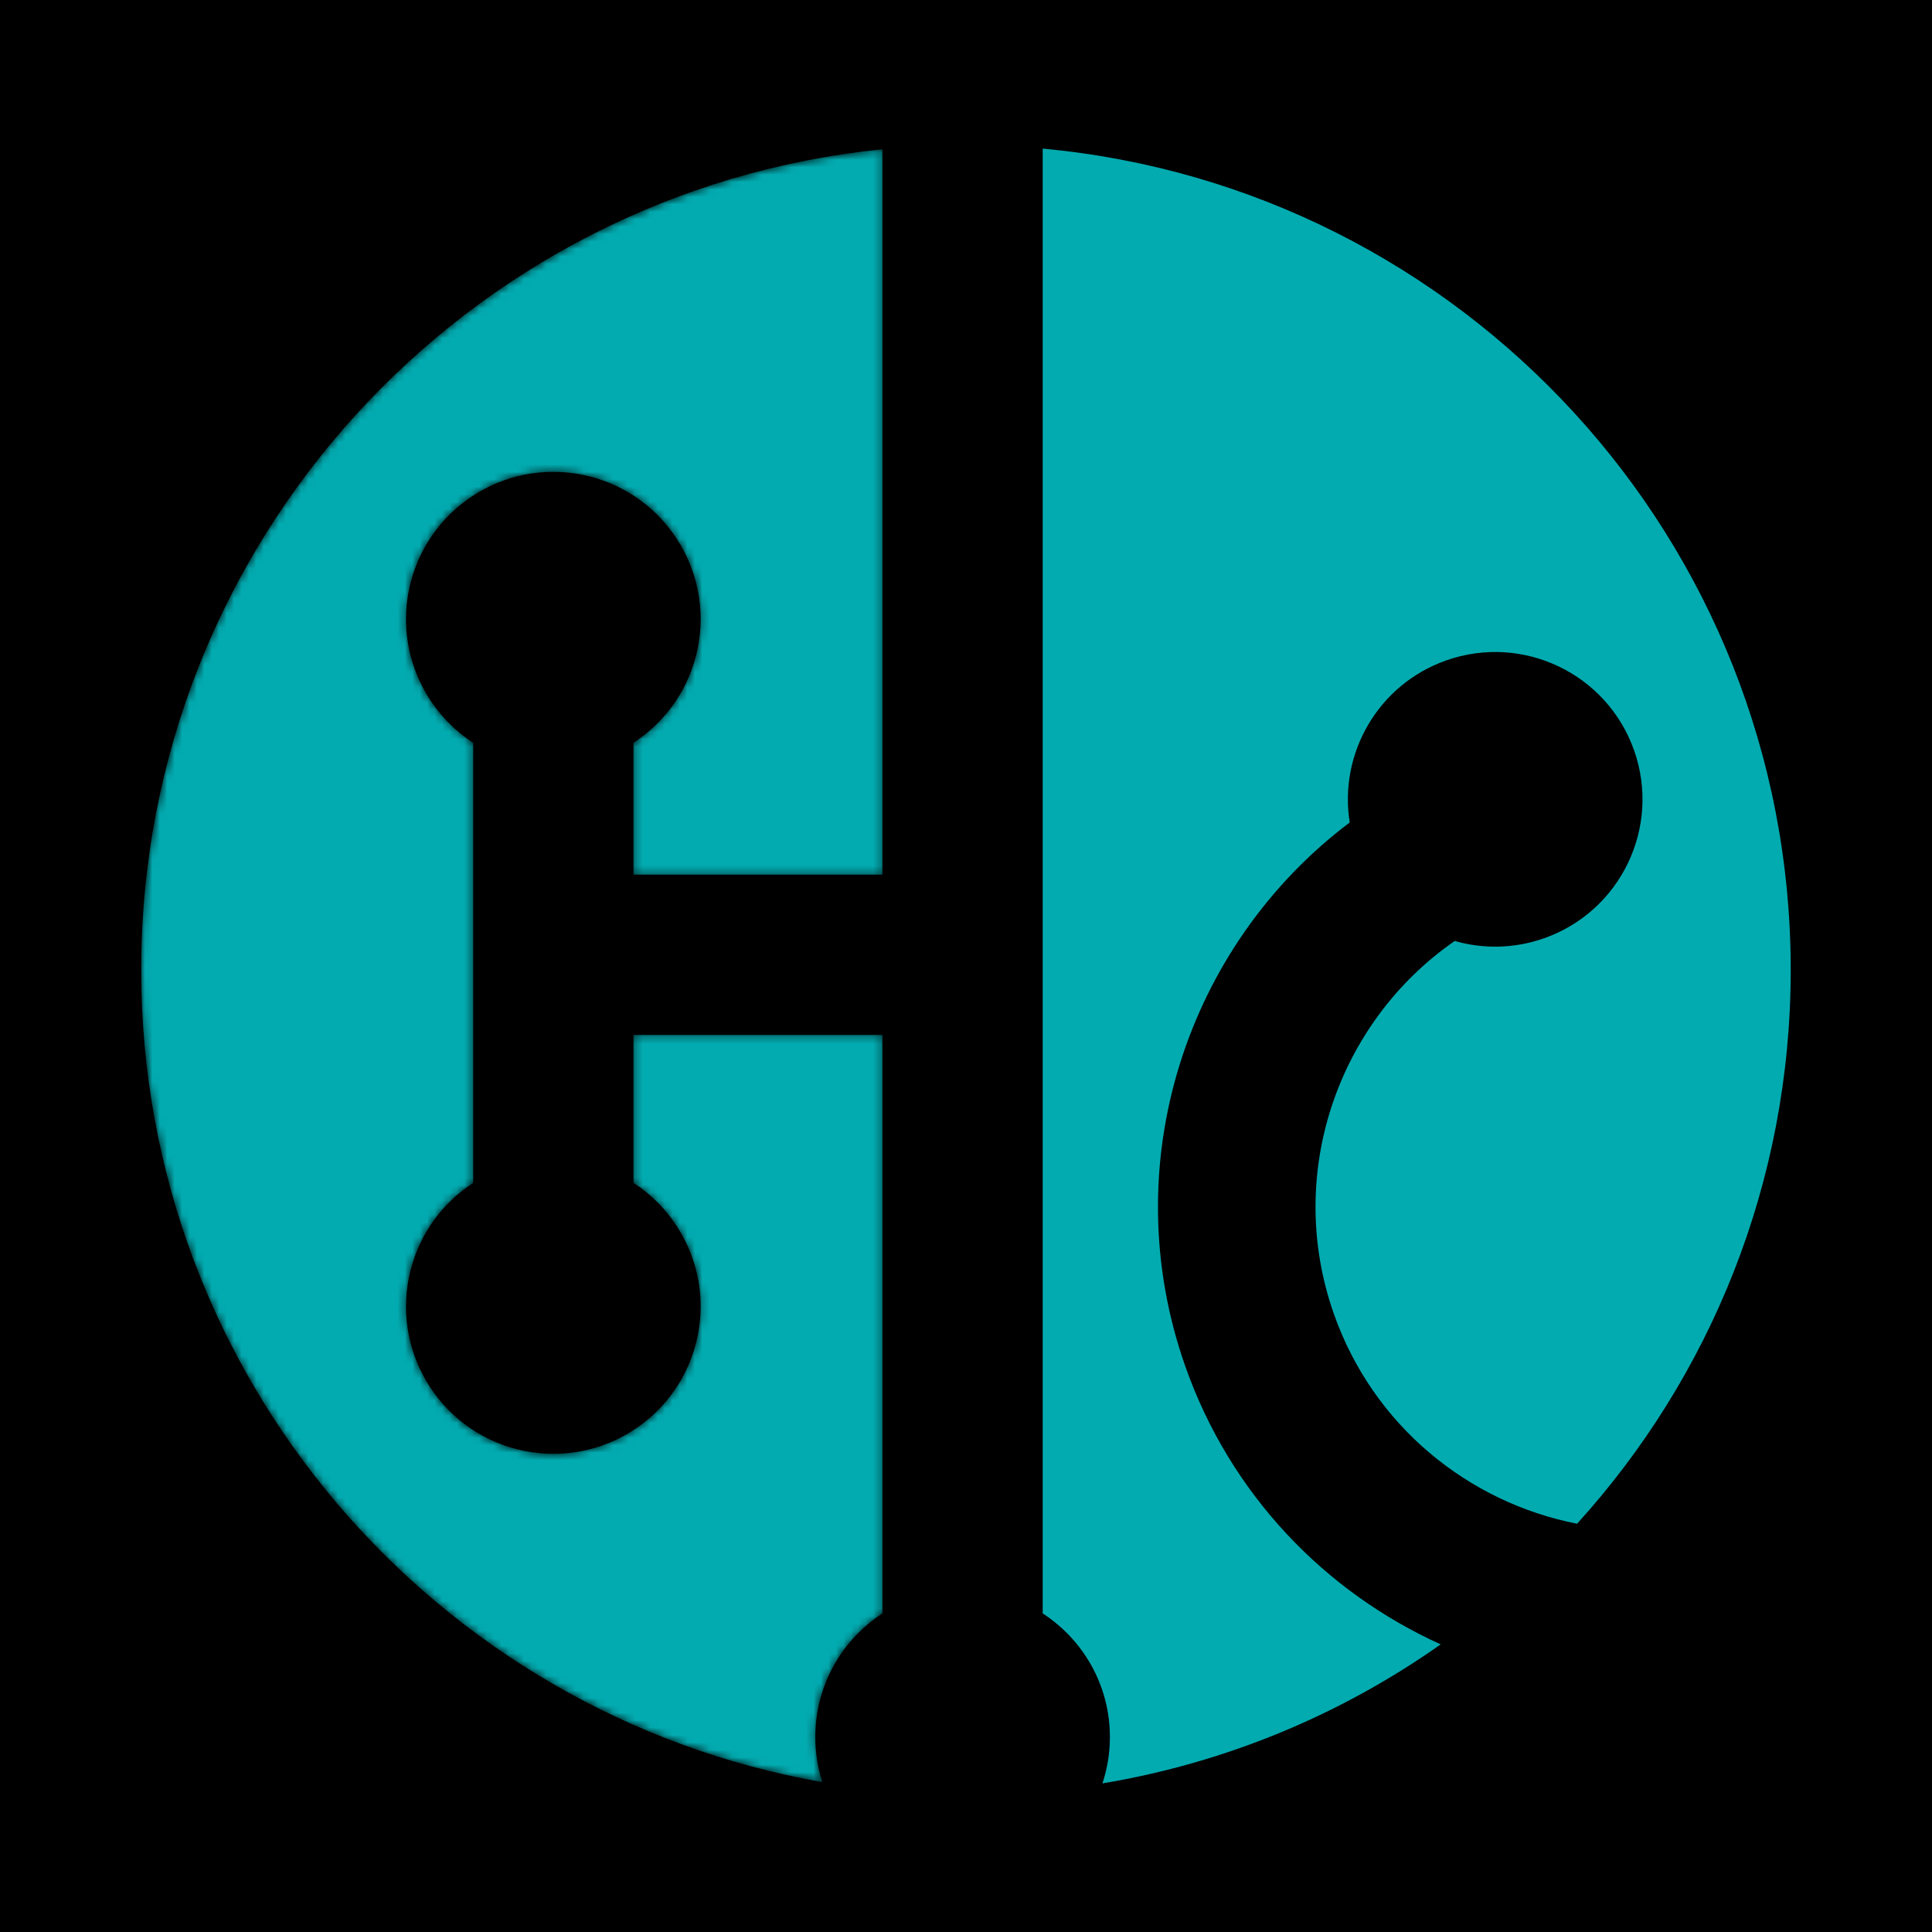
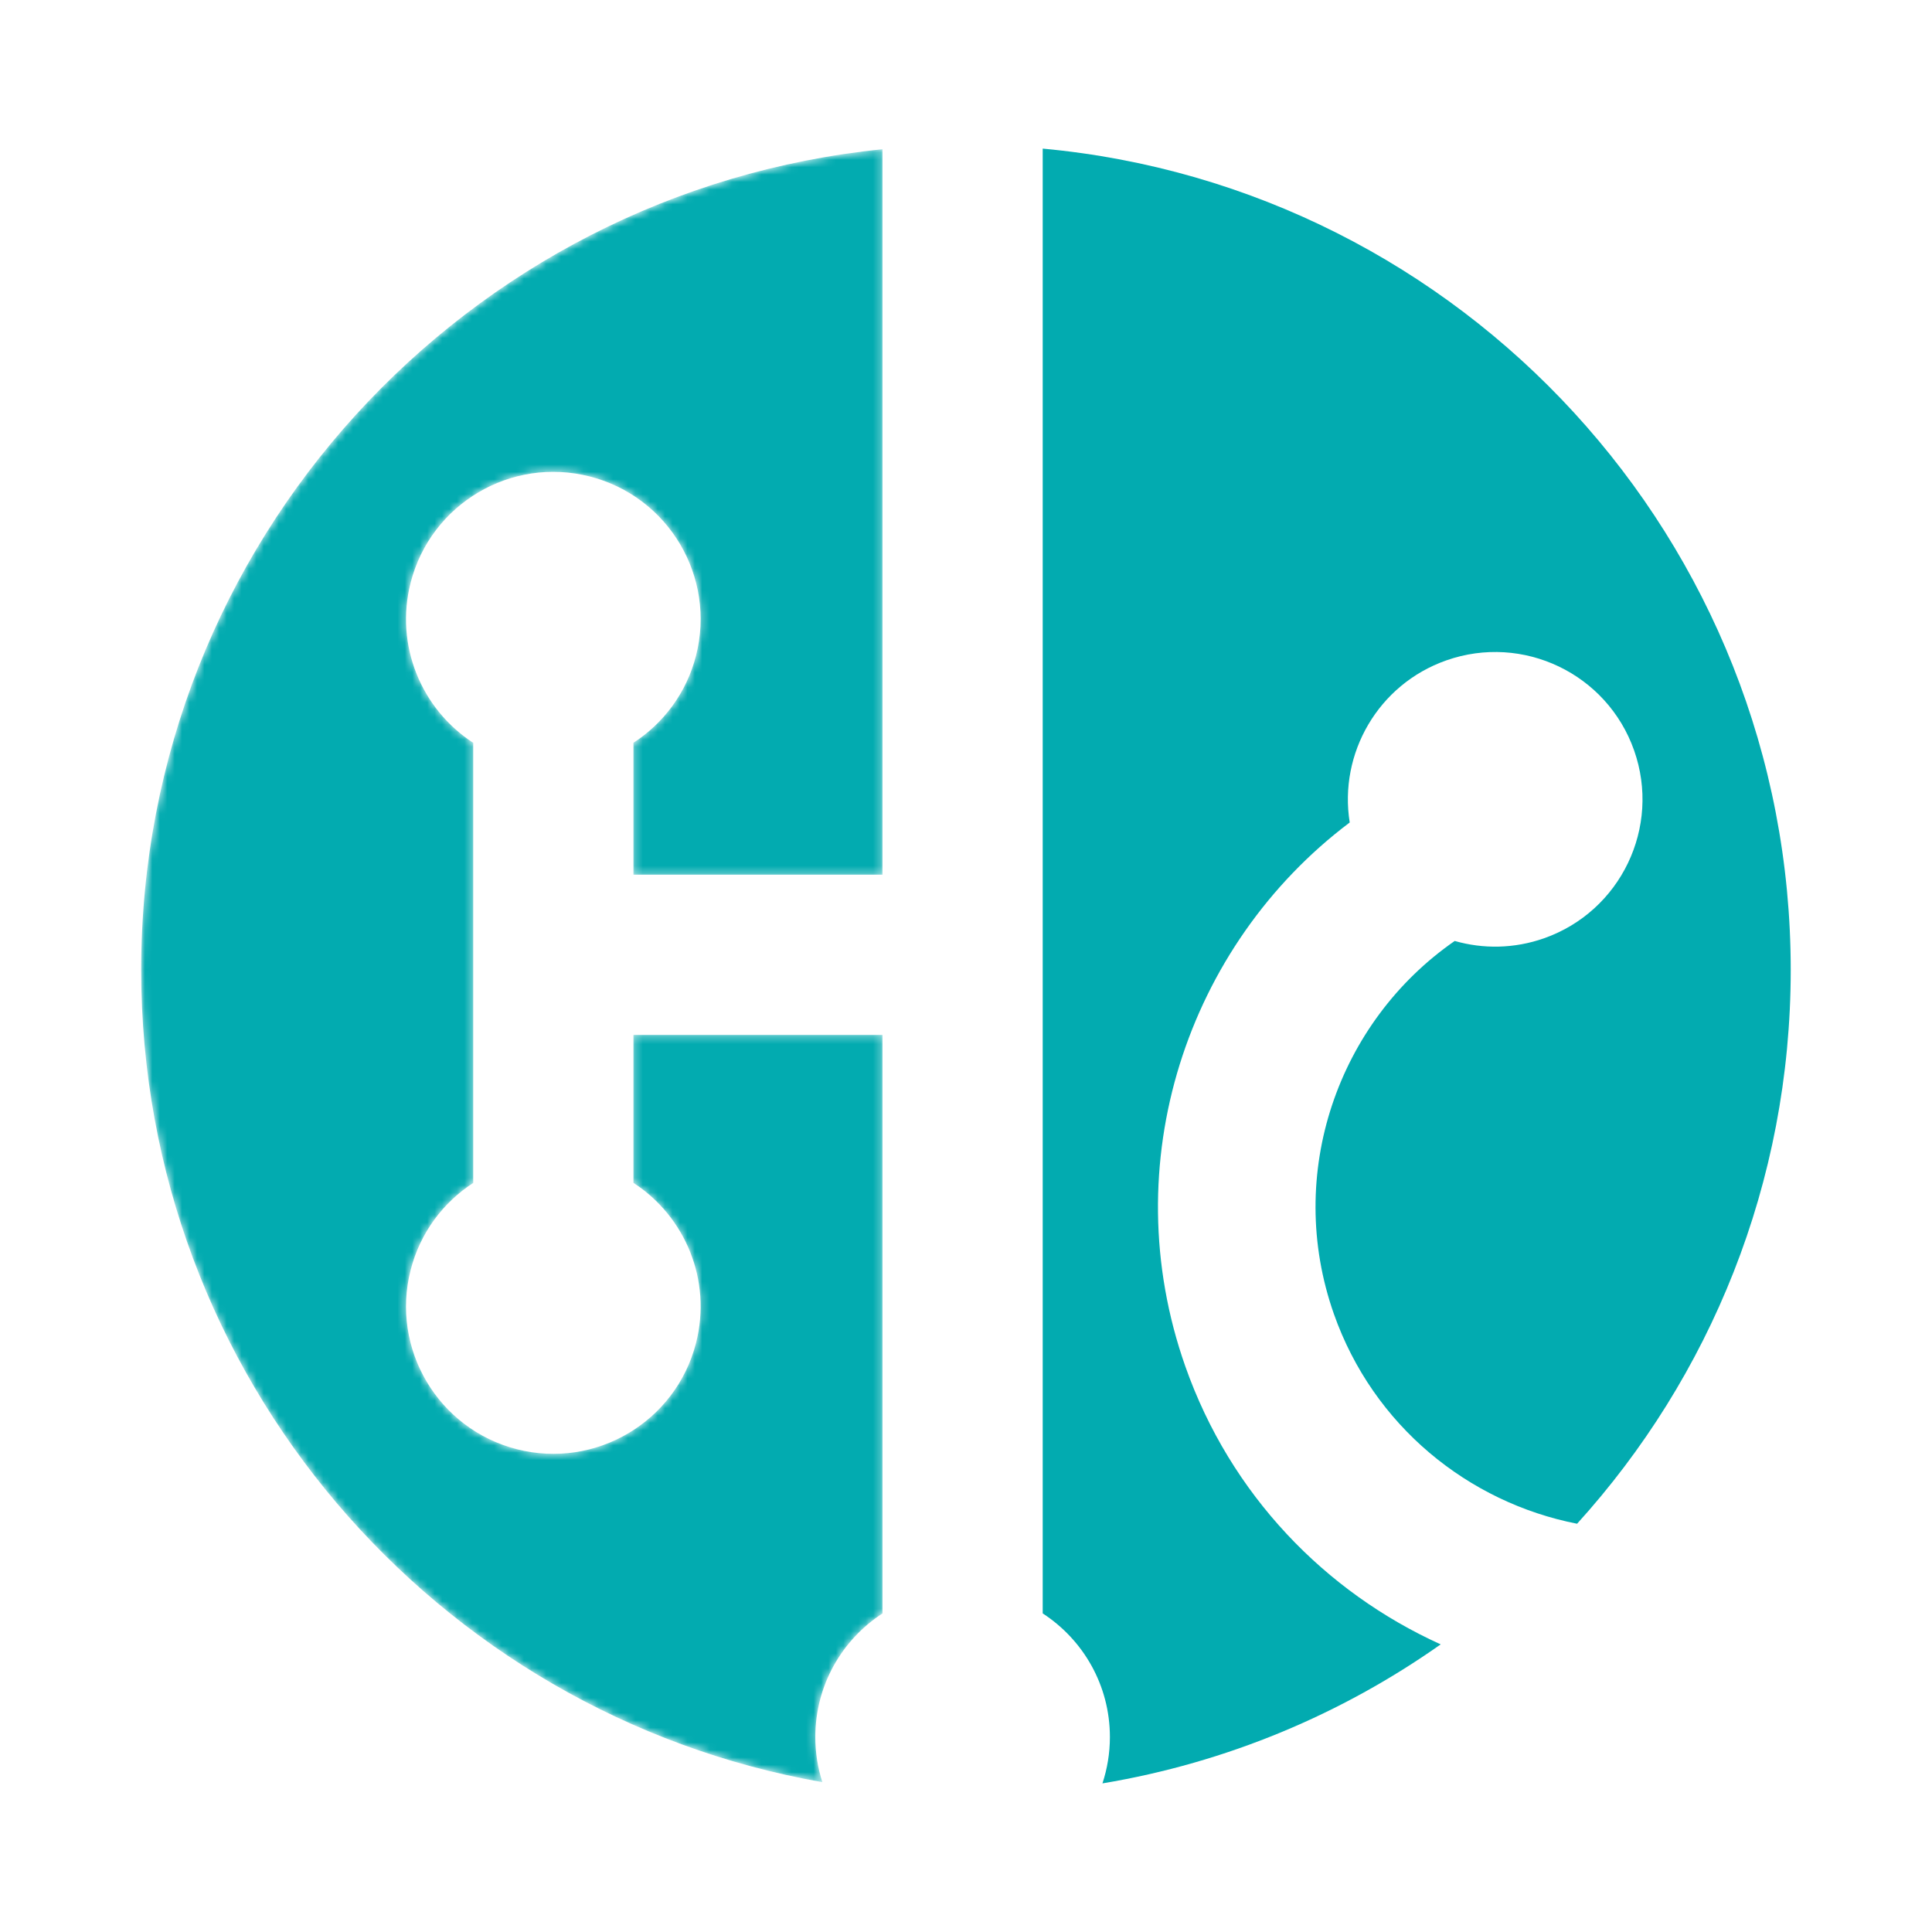
<svg xmlns="http://www.w3.org/2000/svg" width="260" height="260" viewBox="0 0 260 260" fill="none">
-   <rect width="260" height="260" fill="black" />
  <mask id="mask0_99_99" style="mask-type:luminance" maskUnits="userSpaceOnUse" x="19" y="20" width="100" height="220">
    <path d="M118.762 217.125V139.273H85.245V159.185C92.194 163.686 95.833 172.271 93.668 180.735C90.957 191.34 80.161 197.74 69.554 195.029C58.949 192.315 52.549 181.518 55.261 170.913C56.546 165.887 59.648 161.808 63.684 159.193V99.964C56.736 95.463 53.097 86.879 55.261 78.415C57.973 67.809 68.77 61.41 79.375 64.122C89.981 66.834 96.38 77.63 93.668 88.236C92.383 93.262 89.281 97.343 85.245 99.957V117.711H118.762V20.086C62.737 25.716 19 73.01 19 130.519C19 185.229 58.583 230.692 110.671 239.837C110.055 237.921 109.721 235.88 109.721 233.762C109.721 226.789 113.32 220.659 118.762 217.125Z" fill="white" />
  </mask>
  <g mask="url(#mask0_99_99)">
    <path d="M118.762 217.125V139.273H85.245V159.185C92.194 163.686 95.833 172.271 93.668 180.735C90.957 191.34 80.161 197.74 69.554 195.029C58.949 192.315 52.549 181.518 55.261 170.913C56.546 165.887 59.648 161.808 63.684 159.193V99.964C56.736 95.463 53.097 86.879 55.261 78.415C57.973 67.809 68.77 61.41 79.375 64.122C89.981 66.834 96.38 77.63 93.668 88.236C92.383 93.262 89.281 97.343 85.245 99.957V117.711H118.762V20.086C62.737 25.716 19 73.01 19 130.519C19 185.229 58.583 230.692 110.671 239.837C110.055 237.921 109.721 235.88 109.721 233.762C109.721 226.789 113.32 220.659 118.762 217.125Z" fill="#02ABB0" />
  </g>
  <path d="M159.507 183.858C149.923 156.626 159.719 127.197 181.639 110.686C180.15 101.407 185.454 92.104 194.635 88.873C204.96 85.239 216.279 90.663 219.912 100.988C223.546 111.315 218.121 122.632 207.796 126.268C203.766 127.685 199.585 127.724 195.77 126.63C180.068 137.509 172.866 157.949 179.506 176.819C184.807 191.874 197.603 202.19 212.237 205.058C230.104 185.356 240.988 159.209 240.988 130.519C240.988 72.701 196.78 25.209 140.323 20V217.125C145.765 220.659 149.365 226.789 149.365 233.762C149.365 235.94 149.012 238.038 148.361 240C165.099 237.212 180.57 230.68 193.883 221.292C178.353 214.265 165.599 201.167 159.507 183.858Z" fill="#02ABB0" />
</svg>